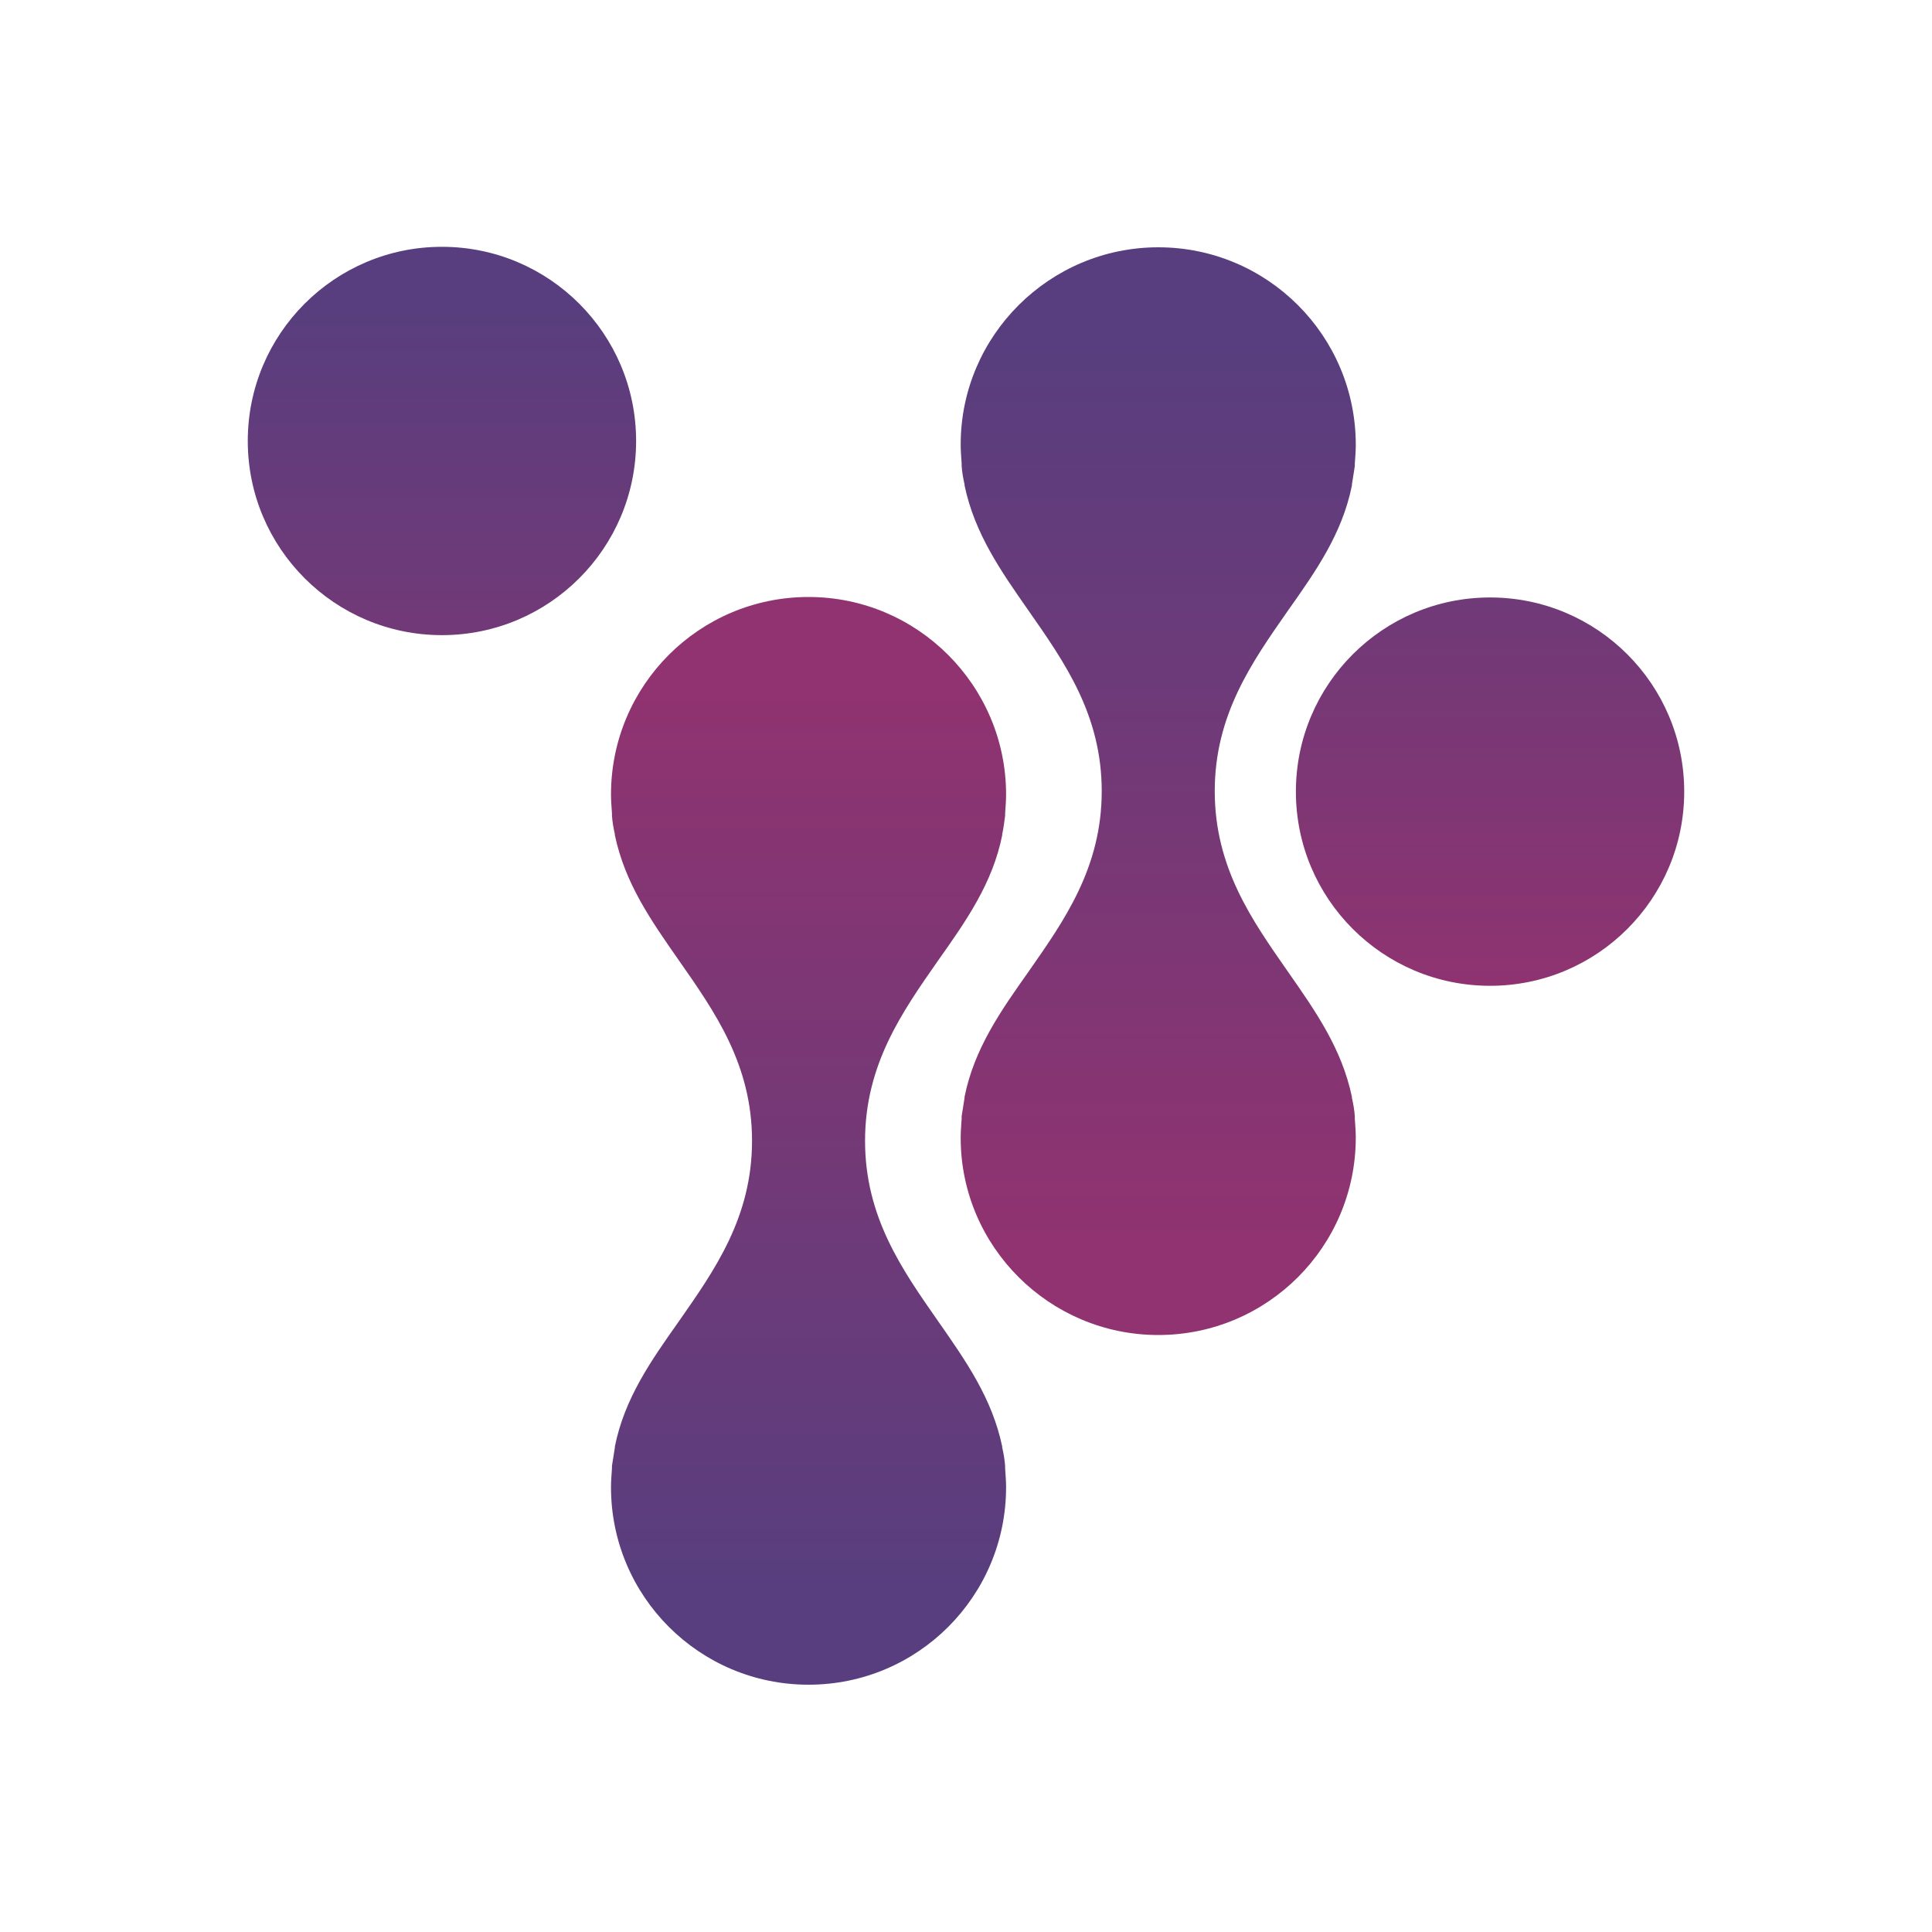
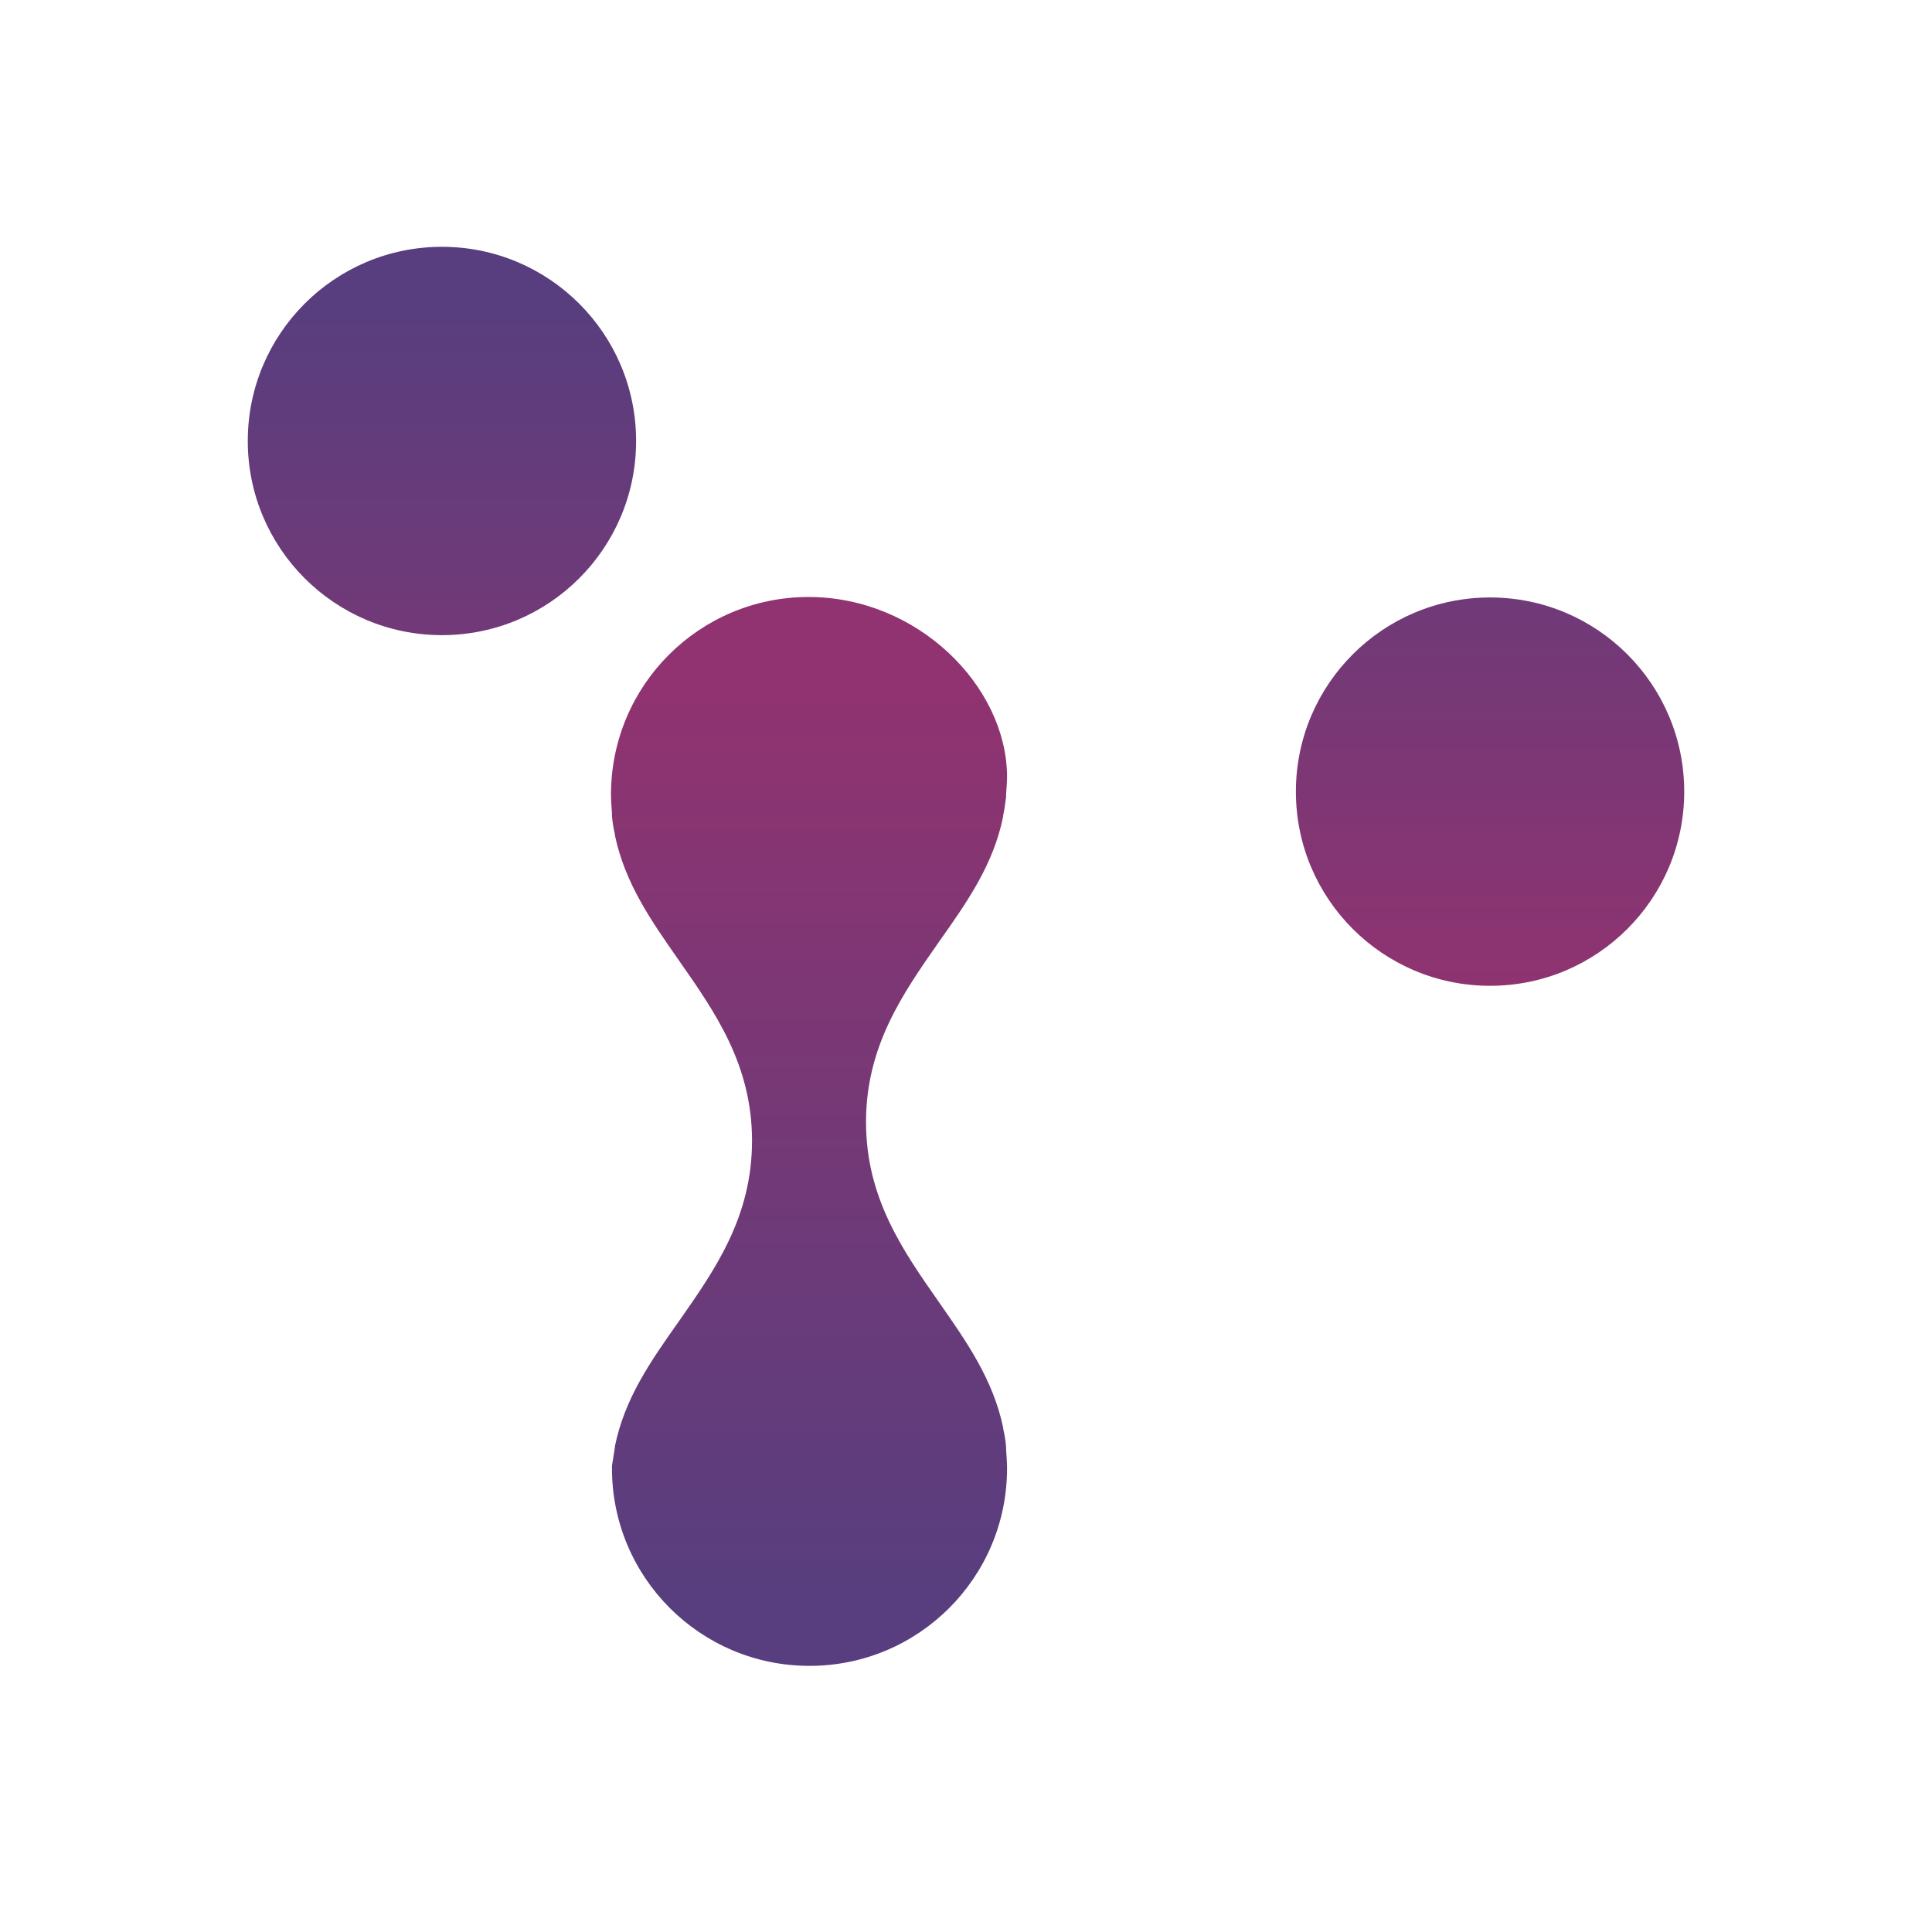
<svg xmlns="http://www.w3.org/2000/svg" version="1.1" id="Capa_1" x="0px" y="0px" viewBox="0 0 40 40" style="enable-background:new 0 0 40 40;" xml:space="preserve">
  <style type="text/css">
	.st0{fill:url(#SVGID_1_);}
	.st1{fill:url(#SVGID_00000078762253297369928130000008423445582883073184_);}
	.st2{fill:url(#SVGID_00000125568179605888028700000004390338570877518236_);}
	.st3{fill:url(#SVGID_00000003814249461998979870000008736050691840564392_);}
</style>
  <g>
    <linearGradient id="SVGID_1_" gradientUnits="userSpaceOnUse" x1="23.981" y1="25.625" x2="23.981" y2="7.182">
      <stop offset="0" style="stop-color:#903370" />
      <stop offset="1" style="stop-color:#583E7E" />
    </linearGradient>
-     <path class="st0" d="M23.98,27.64c2.26,0,4.09-1.83,4.09-4.09c0-0.12-0.01-0.24-0.02-0.39l0-0.05c-0.01-0.13-0.03-0.25-0.06-0.38   l0-0.02c-0.21-1-0.75-1.77-1.33-2.6c-0.74-1.06-1.51-2.15-1.51-3.73s0.77-2.67,1.51-3.73c0.58-0.82,1.13-1.6,1.33-2.6l0-0.02   c0.02-0.12,0.04-0.25,0.06-0.38l0-0.05c0.01-0.14,0.02-0.27,0.02-0.39c0-2.26-1.83-4.09-4.09-4.09c-2.25,0-4.09,1.83-4.09,4.08   c0,0,0,0,0,0.01c0,0.12,0.01,0.24,0.02,0.39l0,0.05c0.01,0.13,0.03,0.25,0.06,0.38l0,0.02c0.21,1,0.75,1.77,1.33,2.6   c0.74,1.06,1.51,2.15,1.51,3.73s-0.77,2.67-1.51,3.73c-0.58,0.82-1.13,1.6-1.33,2.6l0,0.02c-0.02,0.12-0.04,0.25-0.06,0.38l0,0.05   c-0.01,0.15-0.02,0.27-0.02,0.39c0,0,0,0,0,0.01C19.89,25.81,21.73,27.64,23.98,27.64z" />
    <linearGradient id="SVGID_00000183962836292059522200000004112371236674451589_" gradientUnits="userSpaceOnUse" x1="-1236.147" y1="-3372.452" x2="-1236.147" y2="-3390.895" gradientTransform="matrix(-1 0 0 -1 -1219.403 -3358.07)">
      <stop offset="0" style="stop-color:#903370" />
      <stop offset="1" style="stop-color:#583E7E" />
    </linearGradient>
-     <path style="fill:url(#SVGID_00000183962836292059522200000004112371236674451589_);" d="M16.74,12.36c-2.26,0-4.09,1.83-4.09,4.09   c0,0.12,0.01,0.24,0.02,0.39l0,0.05c0.01,0.13,0.03,0.25,0.06,0.38l0,0.02c0.21,1,0.75,1.77,1.33,2.6   c0.74,1.06,1.51,2.15,1.51,3.73c0,1.58-0.77,2.67-1.51,3.73c-0.58,0.82-1.13,1.6-1.33,2.6l0,0.02c-0.02,0.12-0.04,0.25-0.06,0.38   l0,0.05c-0.01,0.14-0.02,0.27-0.02,0.39c0,2.26,1.83,4.09,4.09,4.09c2.26,0,4.09-1.83,4.09-4.09c0-0.12-0.01-0.24-0.02-0.39l0-0.05   c-0.01-0.13-0.03-0.25-0.06-0.38l0-0.02c-0.21-1-0.75-1.77-1.33-2.6c-0.74-1.06-1.51-2.15-1.51-3.73c0-1.58,0.77-2.67,1.51-3.73   c0.58-0.82,1.13-1.6,1.33-2.6l0-0.02c0.03-0.13,0.04-0.25,0.06-0.38l0-0.05c0.01-0.14,0.02-0.27,0.02-0.39   C20.83,14.2,19,12.36,16.74,12.36z" />
+     <path style="fill:url(#SVGID_00000183962836292059522200000004112371236674451589_);" d="M16.74,12.36c-2.26,0-4.09,1.83-4.09,4.09   c0,0.12,0.01,0.24,0.02,0.39l0,0.05c0.01,0.13,0.03,0.25,0.06,0.38l0,0.02c0.21,1,0.75,1.77,1.33,2.6   c0.74,1.06,1.51,2.15,1.51,3.73c0,1.58-0.77,2.67-1.51,3.73c-0.58,0.82-1.13,1.6-1.33,2.6l0,0.02c-0.02,0.12-0.04,0.25-0.06,0.38   l0,0.05c0,2.26,1.83,4.09,4.09,4.09c2.26,0,4.09-1.83,4.09-4.09c0-0.12-0.01-0.24-0.02-0.39l0-0.05   c-0.01-0.13-0.03-0.25-0.06-0.38l0-0.02c-0.21-1-0.75-1.77-1.33-2.6c-0.74-1.06-1.51-2.15-1.51-3.73c0-1.58,0.77-2.67,1.51-3.73   c0.58-0.82,1.13-1.6,1.33-2.6l0-0.02c0.03-0.13,0.04-0.25,0.06-0.38l0-0.05c0.01-0.14,0.02-0.27,0.02-0.39   C20.83,14.2,19,12.36,16.74,12.36z" />
    <linearGradient id="SVGID_00000094614303664990286280000011274337931491457928_" gradientUnits="userSpaceOnUse" x1="30.846" y1="20.759" x2="30.846" y2="6.357">
      <stop offset="0" style="stop-color:#903370" />
      <stop offset="1" style="stop-color:#583E7E" />
    </linearGradient>
    <circle style="fill:url(#SVGID_00000094614303664990286280000011274337931491457928_);" cx="30.85" cy="16.39" r="4.02" />
    <linearGradient id="SVGID_00000176743112123285395070000009330675609107347385_" gradientUnits="userSpaceOnUse" x1="9.154" y1="20.759" x2="9.154" y2="6.357">
      <stop offset="0" style="stop-color:#903370" />
      <stop offset="1" style="stop-color:#583E7E" />
    </linearGradient>
    <circle style="fill:url(#SVGID_00000176743112123285395070000009330675609107347385_);" cx="9.15" cy="9.13" r="4.02" />
  </g>
</svg>